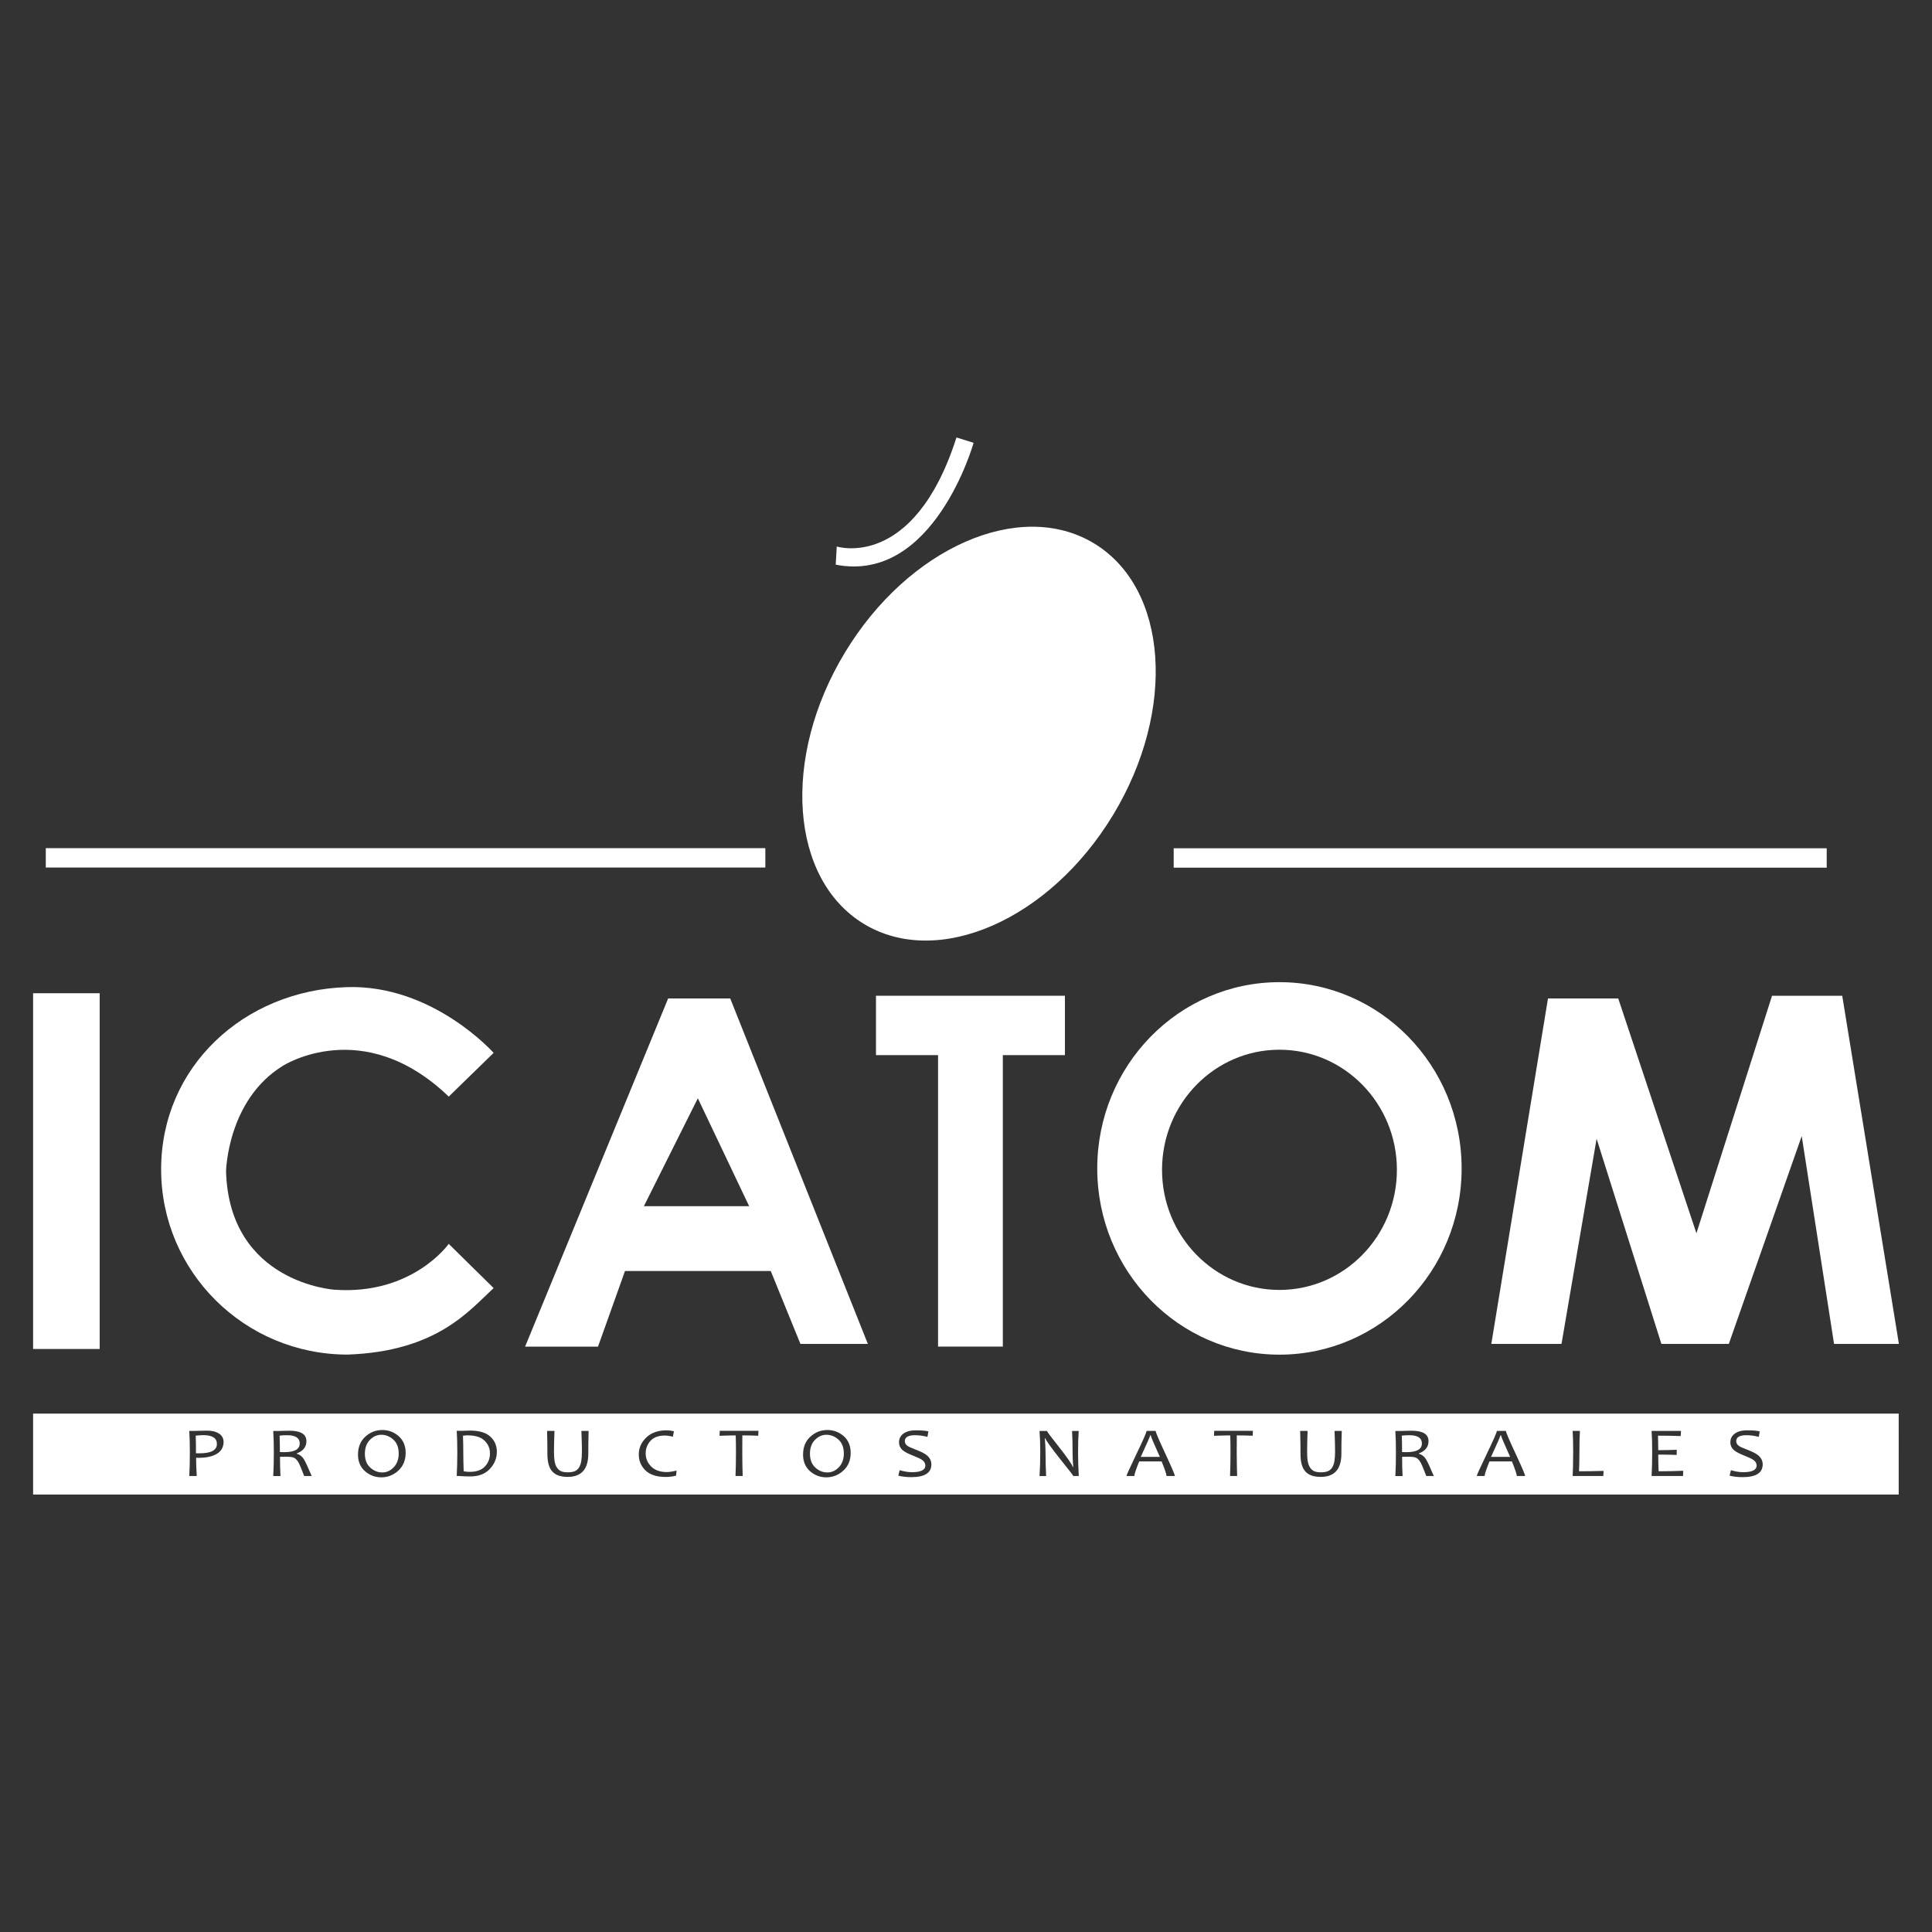
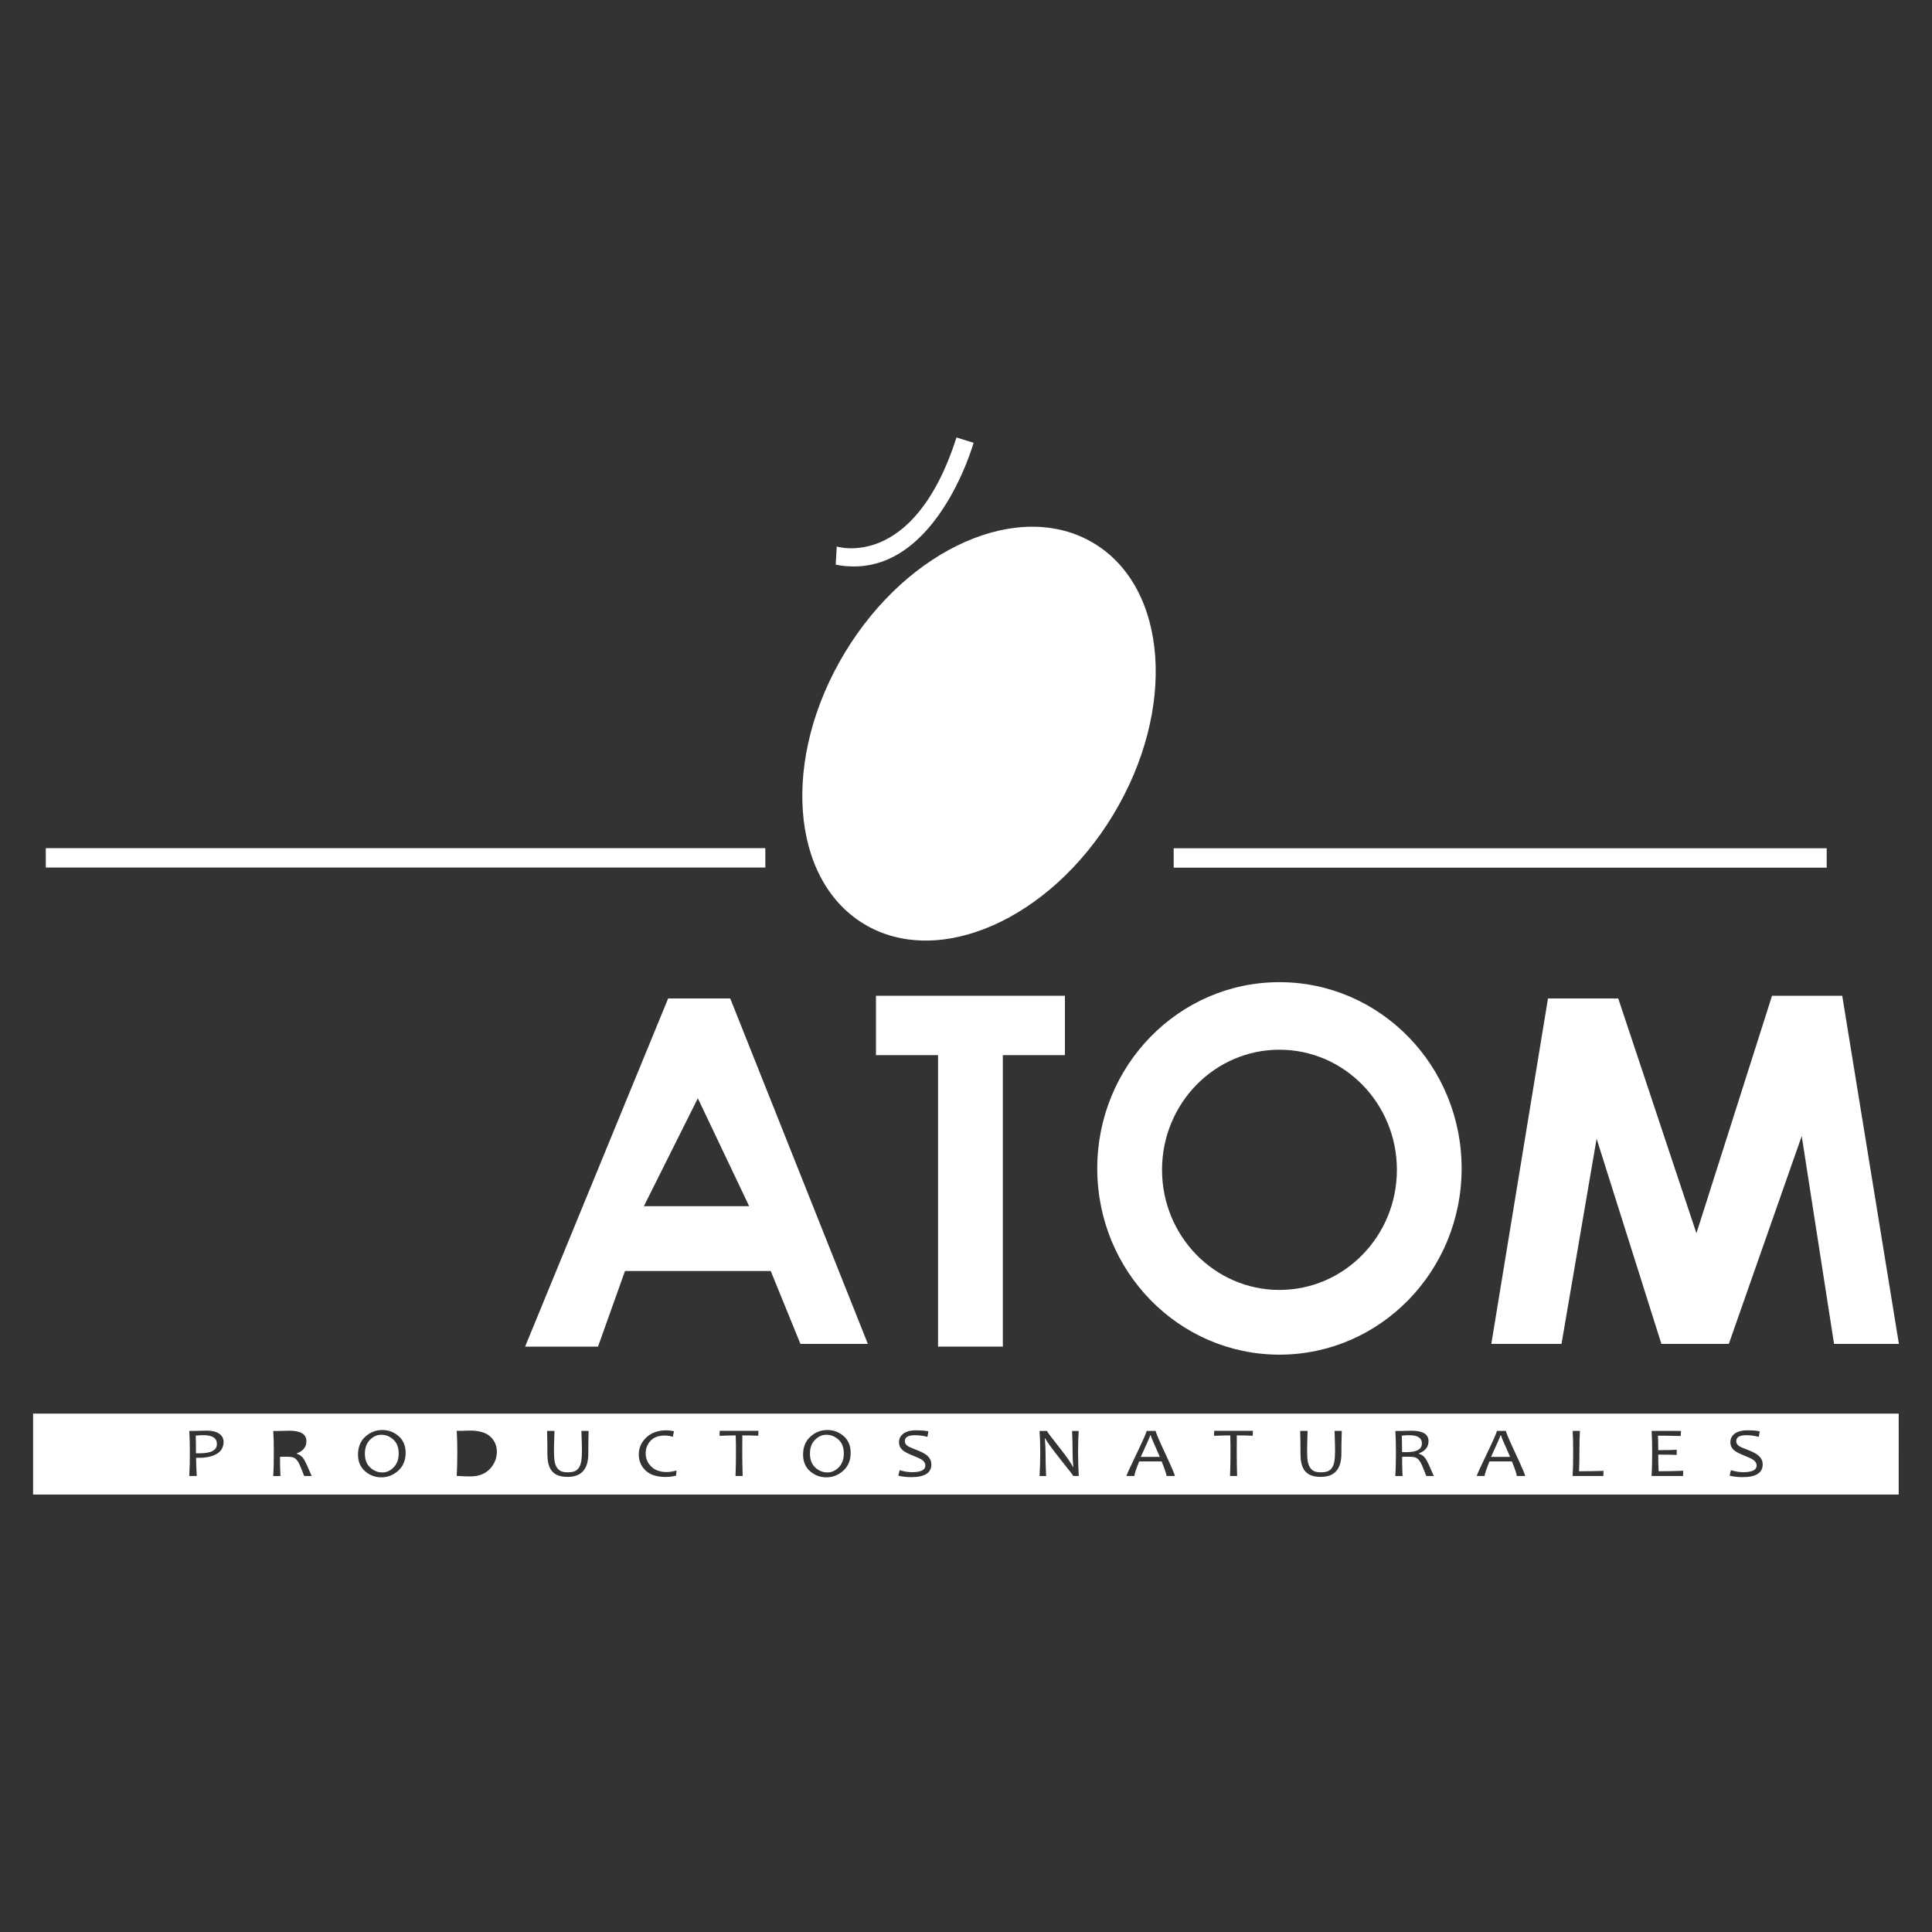
<svg xmlns="http://www.w3.org/2000/svg" version="1.1" id="Capa_1" x="0px" y="0px" viewBox="0 0 300 300" style="enable-background:new 0 0 300 300;" xml:space="preserve">
  <rect x="0" y="0" width="300" height="300" fill="#333333" stroke="none" />
  <style type="text/css">
	.st0{fill:#FFFFFF;}
</style>
  <g>
    <g>
-       <rect x="5.14" y="154.23" class="st0" width="10.34" height="55.24" />
      <path class="st0" d="M116.33,187.3H99.98l8.38-16.76L116.33,187.3z M134.76,208.68l-21.37-53.64h-9.64L81.54,209.1h11.32    l4.19-11.74h22.63l4.61,11.32H134.76z" />
      <polygon class="st0" points="136.02,154.62 165.36,154.62 165.36,163.84 155.72,163.84 155.72,209.1 145.66,209.1 145.66,163.84     136.02,163.84   " />
      <g>
        <path class="st0" d="M216.91,181.65c0,10.29-8.17,18.65-18.24,18.65c-10.07,0-18.23-8.36-18.23-18.65     c0-10.3,8.16-18.65,18.23-18.65C208.74,163,216.91,171.35,216.91,181.65 M226.96,181.44c0-15.98-12.66-28.93-28.29-28.93     s-28.29,12.95-28.29,28.93c0,15.96,12.66,28.91,28.29,28.91S226.96,197.4,226.96,181.44" />
      </g>
      <polygon class="st0" points="240.37,155.04 251.28,155.04 263.42,191.5 275.16,154.62 286.06,154.62 294.86,208.68 284.79,208.68     279.77,176.41 268.45,208.68 257.98,208.68 247.92,176.82 242.47,208.68 231.57,208.68   " />
      <g>
-         <path class="st0" d="M53.98,210.34c13.86-0.5,18.86-6.81,22.67-10.33l-6.97-6.86c0,0-5.62,7.97-17.71,7.12     c0,0-16.37-1.01-16.87-18.39c0,0,0.2-11.08,8.81-16.37c0,0,12.44-8.05,25.77,4.77l6.97-6.79c0,0-9.44-10.63-22.78-10.21     c-16,0.5-28.85,12.38-28.85,28.28C25.01,197.47,37.98,210.34,53.98,210.34" />
-       </g>
+         </g>
      <rect x="7.11" y="131.7" class="st0" width="111.73" height="3.01" />
      <rect x="182.25" y="131.72" class="st0" width="101.4" height="3.01" />
      <g>
        <path class="st0" d="M131.19,101.34c9.86-16.32,27.18-23.93,38.68-16.97c11.51,6.95,12.85,25.82,2.99,42.14     c-9.86,16.32-27.19,23.91-38.69,16.97C122.66,136.53,121.32,117.66,131.19,101.34" />
        <path class="st0" d="M129.93,84.86c0,0,11.95,3.82,18.59-16.93l2.66,0.83c0,0-6.15,21.91-21.41,18.92L129.93,84.86z" />
        <path class="st0" d="M220.79,224.14c0-0.85-0.65-1.28-1.95-1.28c-0.46,0-0.85,0.02-1.17,0.07c0.03,0.62,0.04,1.47,0.04,2.55     c0.24,0,0.48,0.01,0.69,0.01C220,225.49,220.79,225.04,220.79,224.14" />
        <path class="st0" d="M59.2,222.79c-0.66,0-1.25,0.27-1.77,0.8c-0.52,0.53-0.77,1.25-0.77,2.14c0,0.93,0.27,1.64,0.83,2.15     c0.55,0.51,1.18,0.76,1.89,0.76c0.66,0,1.25-0.27,1.76-0.81c0.52-0.54,0.77-1.25,0.77-2.13c0-0.93-0.27-1.64-0.82-2.15     C60.54,223.05,59.92,222.79,59.2,222.79" />
-         <path class="st0" d="M72.59,222.88c-0.17,0-0.4,0.02-0.7,0.06c0.03,0.83,0.05,1.69,0.05,2.57c0,0.97,0.02,1.95,0.06,2.95     c0.33,0.06,0.64,0.09,0.93,0.09c1.06,0,1.85-0.28,2.37-0.84c0.52-0.56,0.78-1.24,0.78-2.03c0-0.79-0.29-1.46-0.86-1.99     C74.67,223.15,73.78,222.88,72.59,222.88" />
        <path class="st0" d="M233,222.86c0,0.11-0.49,1.23-1.47,3.36h2.96c-0.95-2.1-1.42-3.22-1.42-3.36H233z" />
        <path class="st0" d="M178.61,222.86c0,0.11-0.49,1.23-1.47,3.36h2.96c-0.95-2.1-1.42-3.22-1.42-3.36H178.61z" />
-         <path class="st0" d="M46.54,224.14c0-0.85-0.65-1.28-1.95-1.28c-0.46,0-0.85,0.02-1.17,0.07c0.03,0.62,0.04,1.47,0.04,2.55     c0.24,0,0.47,0.01,0.69,0.01C45.75,225.49,46.54,225.04,46.54,224.14" />
        <path class="st0" d="M270.59,229.37c-0.76,0-1.43-0.08-2.02-0.23l0.21-0.85c0.68,0.21,1.32,0.31,1.93,0.31     c1.37,0,2.06-0.35,2.06-1.03c0-0.35-0.18-0.65-0.53-0.89c-0.24-0.17-0.71-0.39-1.4-0.66c-0.73-0.29-1.25-0.56-1.54-0.8     c-0.41-0.34-0.61-0.76-0.61-1.27c0-0.53,0.21-0.96,0.62-1.29c0.46-0.37,1.12-0.56,1.97-0.56c0.96,0,1.62,0.06,1.97,0.17     l-0.15,0.85c-0.61-0.17-1.26-0.26-1.95-0.26c-1.04,0-1.55,0.31-1.55,0.93c0,0.3,0.15,0.55,0.44,0.75     c0.19,0.13,0.62,0.32,1.28,0.57c0.75,0.29,1.3,0.56,1.64,0.83c0.5,0.4,0.75,0.88,0.75,1.45     C273.71,228.7,272.67,229.37,270.59,229.37 M261.34,229.19h-4.88c0.06-1.11,0.09-2.34,0.09-3.68c0-1.26-0.03-2.37-0.09-3.32h4.57     l-0.05,0.8c-1.11-0.04-2.28-0.06-3.53-0.06c0.02,0.56,0.04,1.31,0.04,2.25c1.07,0,2.03-0.02,2.87-0.06v0.8     c-0.89-0.04-1.85-0.05-2.87-0.05c0,0.92,0.02,1.79,0.06,2.59c1.34,0,2.61-0.03,3.82-0.08L261.34,229.19z M248.96,229.19h-4.76     c0.05-0.89,0.08-2.11,0.08-3.68c0-1.35-0.02-2.45-0.08-3.32h1.13c-0.05,0.73-0.08,1.83-0.08,3.32c0,1.23-0.02,2.21-0.06,2.95     c1.21,0,2.48-0.02,3.81-0.06L248.96,229.19z M235.53,229.19c0-0.24-0.25-0.99-0.76-2.26h-3.49c-0.5,1.25-0.75,2.01-0.75,2.26     h-1.22c0-0.13,0.52-1.28,1.56-3.44c1.04-2.16,1.56-3.35,1.56-3.56h1.41c0,0.21,0.49,1.38,1.49,3.51     c0.99,2.13,1.49,3.29,1.49,3.49H235.53z M221.47,229.19c-0.39-1.03-0.67-1.71-0.85-2.04c-0.22-0.42-0.48-0.69-0.77-0.81     c-0.23-0.1-0.63-0.14-1.22-0.14c-0.35,0-0.65,0-0.91,0.01c0,1.16,0.02,2.16,0.07,2.99h-1.12c0.06-1.11,0.09-2.34,0.09-3.68     c0-1.26-0.03-2.37-0.09-3.32h0.85c0.18,0,0.41,0,0.69-0.02c0.28-0.01,0.6-0.02,0.96-0.02c1.77,0,2.65,0.54,2.65,1.62     c0,0.9-0.5,1.53-1.49,1.9v0.06c0.44,0.12,0.81,0.39,1.08,0.82c0.23,0.36,0.64,1.24,1.23,2.63H221.47z M208.3,224.08     c-0.01,0.59-0.01,1.14-0.01,1.65c0,2.4-1.07,3.6-3.2,3.6c-0.56,0-1.03-0.07-1.43-0.21c-0.4-0.14-0.72-0.36-0.98-0.65     c-0.25-0.29-0.44-0.66-0.56-1.11c-0.12-0.44-0.18-0.97-0.18-1.57c0-0.53,0-1.1-0.01-1.69c-0.01-0.6-0.02-1.24-0.04-1.91h1.15     c-0.05,1.37-0.07,2.44-0.07,3.21c0,0.62,0.03,1.13,0.1,1.52c0.07,0.39,0.19,0.72,0.37,0.98c0.17,0.26,0.39,0.44,0.66,0.56     c0.27,0.11,0.61,0.16,1.02,0.16c0.43,0,0.78-0.06,1.05-0.16c0.27-0.11,0.49-0.29,0.66-0.54c0.17-0.25,0.29-0.58,0.37-0.97     c0.07-0.4,0.11-0.92,0.11-1.56c0-0.38-0.01-0.83-0.02-1.36c-0.01-0.53-0.04-1.14-0.06-1.84h1.12     C208.32,222.86,208.31,223.5,208.3,224.08 M194.52,222.94c-0.8-0.04-1.62-0.05-2.47-0.05c-0.01,0.69-0.01,1.56-0.01,2.62     c0,1.17,0.02,2.39,0.06,3.68h-1.1c0.05-1.22,0.07-2.45,0.07-3.68c0-1.04-0.01-1.91-0.04-2.62c-0.6,0-1.44,0.02-2.52,0.06     l0.03-0.77h6.01L194.52,222.94z M181.14,229.19c0-0.24-0.25-0.99-0.76-2.26h-3.49c-0.5,1.25-0.75,2.01-0.75,2.26h-1.22     c0-0.13,0.52-1.28,1.56-3.44c1.04-2.16,1.56-3.35,1.56-3.56h1.41c0,0.21,0.5,1.38,1.49,3.51c0.99,2.13,1.49,3.29,1.49,3.49     H181.14z M167.51,229.19h-0.85c0-0.06-0.66-0.92-1.99-2.57c-1.38-1.74-2.17-2.84-2.37-3.29h-0.06c0.07,0.87,0.11,1.6,0.11,2.22     c0,1.21,0.03,2.42,0.09,3.65h-1.02c0.07-1.16,0.11-2.39,0.11-3.68c0-1.27-0.04-2.37-0.11-3.32h1.16c0,0.1,0.61,0.92,1.83,2.45     c1.27,1.61,2,2.66,2.18,3.15h0.06c-0.07-0.87-0.1-1.62-0.1-2.22c0-1.33-0.03-2.45-0.08-3.38h1.03c-0.07,0.95-0.1,2.06-0.1,3.32     C167.41,226.8,167.44,228.02,167.51,229.19 M141.51,229.37c-0.75,0-1.43-0.08-2.02-0.23l0.21-0.85c0.68,0.21,1.32,0.31,1.93,0.31     c1.37,0,2.06-0.35,2.06-1.03c0-0.35-0.18-0.65-0.53-0.89c-0.24-0.17-0.71-0.39-1.41-0.66c-0.73-0.29-1.25-0.56-1.54-0.8     c-0.41-0.34-0.61-0.76-0.61-1.27c0-0.53,0.21-0.96,0.62-1.29c0.46-0.37,1.12-0.56,1.97-0.56c0.96,0,1.62,0.06,1.97,0.17     l-0.15,0.85c-0.61-0.17-1.26-0.26-1.95-0.26c-1.04,0-1.56,0.31-1.56,0.93c0,0.3,0.15,0.55,0.45,0.75     c0.19,0.13,0.62,0.32,1.28,0.57c0.75,0.29,1.3,0.56,1.64,0.83c0.5,0.4,0.75,0.88,0.75,1.45     C144.63,228.7,143.59,229.37,141.51,229.37 M130.95,228.36c-0.76,0.69-1.64,1.04-2.64,1.04c-0.96,0-1.8-0.32-2.53-0.95     c-0.72-0.64-1.08-1.5-1.08-2.58c0-1.17,0.38-2.1,1.14-2.79c0.76-0.69,1.64-1.03,2.64-1.03c0.96,0,1.8,0.32,2.53,0.95     c0.72,0.64,1.08,1.5,1.08,2.58C132.1,226.74,131.72,227.66,130.95,228.36 M117.74,222.94c-0.8-0.04-1.62-0.05-2.47-0.05     c-0.01,0.69-0.01,1.56-0.01,2.62c0,1.17,0.02,2.39,0.06,3.68h-1.11c0.05-1.22,0.07-2.45,0.07-3.68c0-1.04-0.01-1.91-0.04-2.62     c-0.6,0-1.43,0.02-2.51,0.06l0.03-0.77h6.01L117.74,222.94z M104.98,229.14c-0.49,0.13-1.04,0.2-1.62,0.2     c-1.39,0-2.43-0.34-3.13-1.01c-0.69-0.68-1.04-1.5-1.04-2.48c0-1.02,0.39-1.9,1.17-2.64c0.78-0.74,1.82-1.11,3.14-1.11     c0.36,0,0.75,0.05,1.15,0.14l-0.17,0.86c-0.46-0.13-0.88-0.19-1.24-0.19c-0.98,0-1.72,0.27-2.22,0.81     c-0.5,0.54-0.76,1.2-0.76,1.97c0,0.79,0.29,1.47,0.87,2.04c0.58,0.57,1.38,0.85,2.41,0.85c0.39,0,0.9-0.08,1.52-0.23     L104.98,229.14z M91.36,224.08c-0.01,0.59-0.01,1.14-0.01,1.65c0,2.4-1.07,3.6-3.2,3.6c-0.56,0-1.03-0.07-1.43-0.21     c-0.4-0.14-0.72-0.36-0.98-0.65c-0.26-0.29-0.44-0.66-0.56-1.11c-0.12-0.44-0.18-0.97-0.18-1.57c0-0.53,0-1.1-0.01-1.69     c-0.01-0.6-0.02-1.24-0.04-1.91h1.15c-0.05,1.37-0.08,2.44-0.08,3.21c0,0.62,0.04,1.13,0.1,1.52c0.07,0.39,0.19,0.72,0.37,0.98     c0.18,0.26,0.4,0.44,0.66,0.56c0.27,0.11,0.61,0.16,1.02,0.16c0.43,0,0.78-0.06,1.05-0.16c0.27-0.11,0.49-0.29,0.66-0.54     c0.17-0.25,0.29-0.58,0.37-0.97c0.07-0.4,0.11-0.92,0.11-1.56c0-0.38,0-0.83-0.02-1.36c-0.02-0.53-0.04-1.14-0.06-1.84h1.12     C91.38,222.86,91.36,223.5,91.36,224.08 M76.05,228.11c-0.73,0.77-1.74,1.15-3.03,1.15c-0.42,0-1.12-0.02-2.1-0.08     c0.06-1.11,0.09-2.34,0.09-3.68c0-1.26-0.03-2.37-0.09-3.32h0.66c0.16,0,0.41,0,0.74-0.02c0.33-0.01,0.55-0.02,0.66-0.02     c1.42,0,2.47,0.31,3.15,0.93c0.68,0.62,1.02,1.41,1.02,2.35C77.15,226.45,76.78,227.34,76.05,228.11 M61.85,228.36     c-0.76,0.69-1.64,1.04-2.64,1.04c-0.96,0-1.8-0.32-2.53-0.95c-0.73-0.64-1.09-1.5-1.09-2.58c0-1.17,0.38-2.1,1.14-2.79     c0.76-0.69,1.64-1.03,2.64-1.03c0.96,0,1.8,0.32,2.53,0.95c0.72,0.64,1.09,1.5,1.09,2.58C62.99,226.74,62.61,227.66,61.85,228.36      M47.23,229.19c-0.39-1.03-0.67-1.71-0.85-2.04c-0.23-0.42-0.48-0.69-0.77-0.81c-0.22-0.1-0.63-0.14-1.22-0.14     c-0.35,0-0.65,0-0.91,0.01c0,1.16,0.02,2.16,0.07,2.99h-1.12c0.06-1.11,0.09-2.34,0.09-3.68c0-1.26-0.03-2.37-0.09-3.32h0.85     c0.18,0,0.41,0,0.69-0.02c0.28-0.01,0.6-0.02,0.96-0.02c1.77,0,2.65,0.54,2.65,1.62c0,0.9-0.5,1.53-1.49,1.9v0.06     c0.44,0.12,0.81,0.39,1.08,0.82c0.23,0.36,0.64,1.24,1.23,2.63H47.23z M33.65,225.76c-0.69,0.41-1.63,0.61-2.81,0.61     c-0.15,0-0.28,0-0.39-0.01c0,0.78,0.03,1.72,0.1,2.83h-1.16c0.06-1.02,0.09-2.24,0.09-3.68c0-1.23-0.03-2.34-0.09-3.32h0.87     c0.1,0,0.36,0,0.8-0.02c0.44-0.01,0.81-0.02,1.12-0.02c0.77,0,1.39,0.16,1.85,0.47c0.46,0.31,0.69,0.75,0.69,1.3     C34.7,224.74,34.35,225.35,33.65,225.76 M5.14,232.07h289.69V219.5H5.14V232.07z" />
        <path class="st0" d="M31.56,222.85c-0.35,0-0.73,0.03-1.17,0.08c0.03,0.58,0.04,1.49,0.04,2.73c0.14,0.01,0.31,0.01,0.52,0.01     c1.82,0,2.73-0.48,2.73-1.44C33.69,223.31,32.98,222.85,31.56,222.85" />
        <path class="st0" d="M128.31,222.79c-0.66,0-1.25,0.27-1.77,0.8c-0.52,0.53-0.77,1.25-0.77,2.14c0,0.93,0.28,1.64,0.83,2.15     c0.55,0.51,1.18,0.76,1.89,0.76c0.66,0,1.25-0.27,1.77-0.81c0.51-0.54,0.77-1.25,0.77-2.13c0-0.93-0.27-1.64-0.82-2.15     C129.65,223.05,129.02,222.79,128.31,222.79" />
      </g>
    </g>
  </g>
</svg>